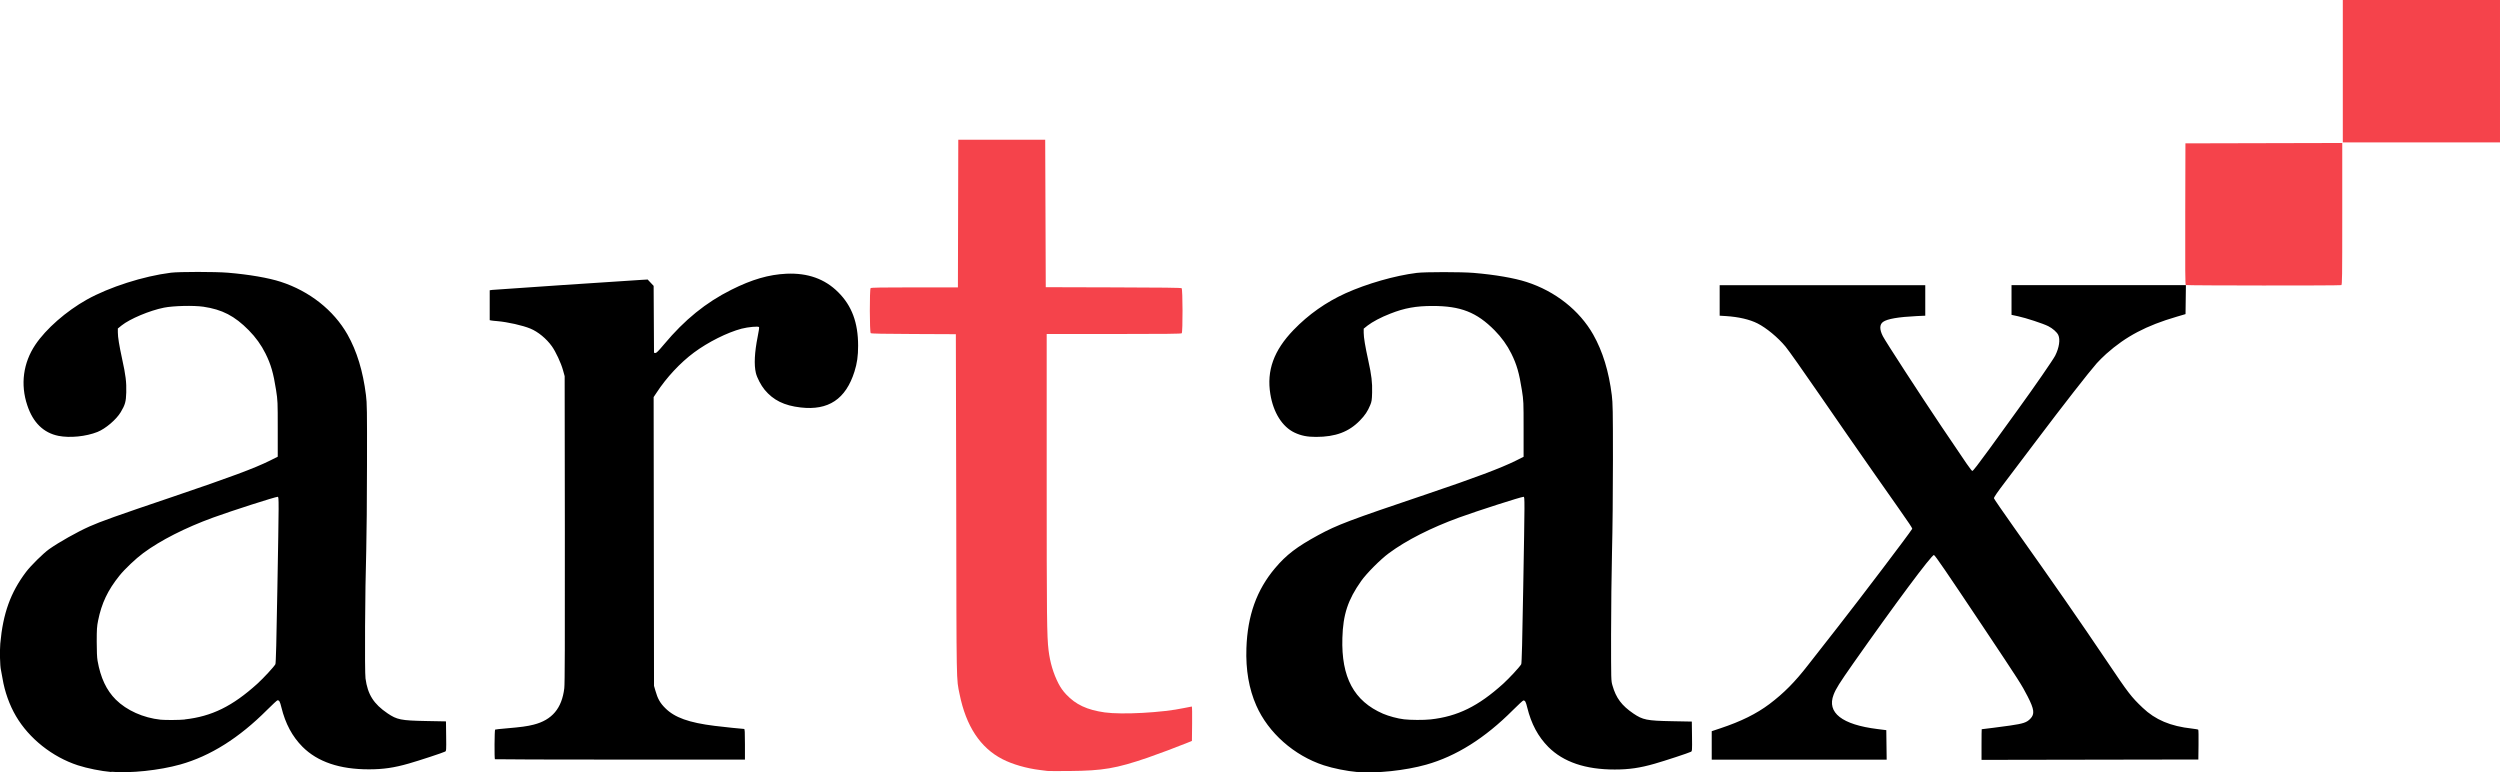
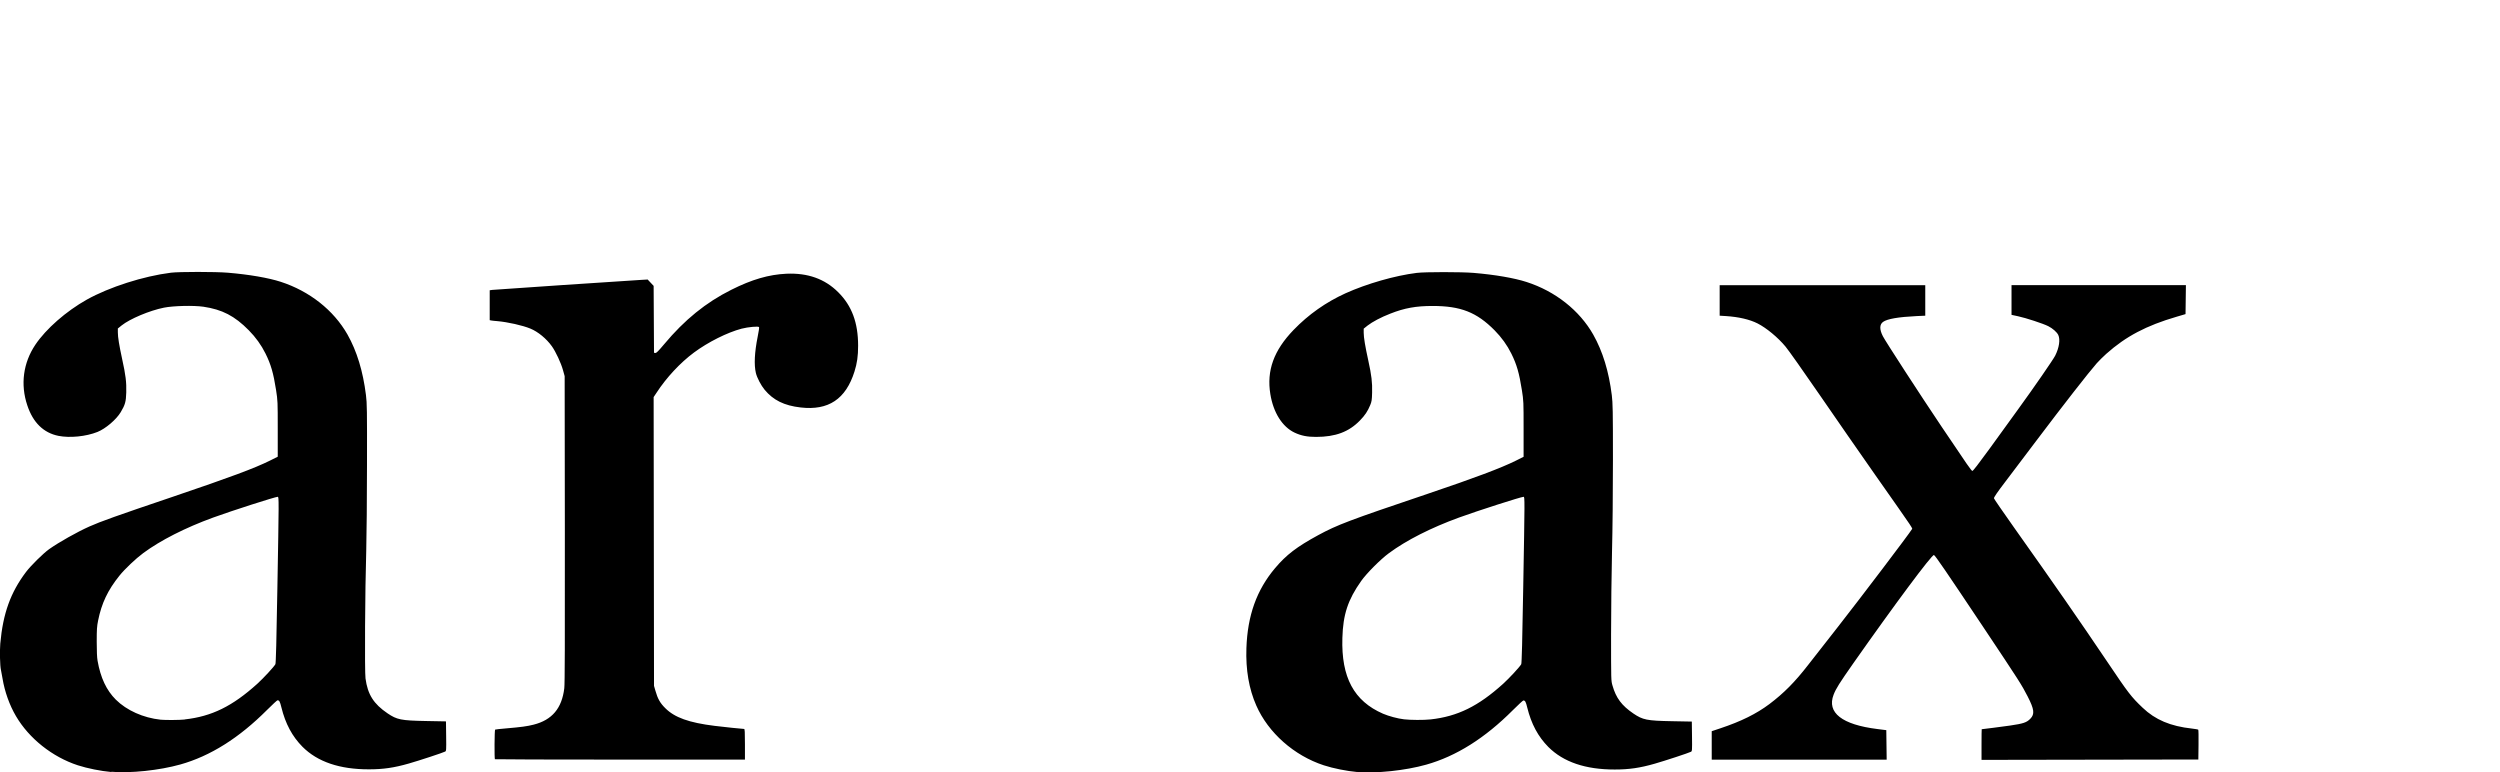
<svg xmlns="http://www.w3.org/2000/svg" id="svg7603" version="1.1" viewBox="0 0 26.751 8.265" height="8.265mm" width="26.751mm">
  <defs id="defs7597" />
  <g transform="translate(-80.363,-153.016)" id="layer1">
    <g id="g7584" transform="translate(21.986,125.62)">
      <path id="path7578" d="m 59.569,35.657 c -0.112,-0.01 -0.257,-0.039 -0.359,-0.072 -0.273,-0.089 -0.522,-0.287 -0.662,-0.526 -0.07,-0.119 -0.121,-0.263 -0.144,-0.403 -0.006,-0.038 -0.014,-0.079 -0.017,-0.092 -0.01,-0.04 -0.014,-0.203 -0.007,-0.281 0.029,-0.324 0.11,-0.547 0.275,-0.766 0.052,-0.069 0.184,-0.199 0.248,-0.245 0.105,-0.074 0.296,-0.182 0.43,-0.242 0.121,-0.054 0.289,-0.114 0.895,-0.319 0.616,-0.209 0.872,-0.304 1.039,-0.387 l 0.082,-0.041 v -0.298 c 0,-0.293 -2.67e-4,-0.3 -0.018,-0.416 -0.028,-0.179 -0.055,-0.274 -0.113,-0.39 -0.045,-0.091 -0.105,-0.174 -0.179,-0.249 -0.152,-0.154 -0.284,-0.222 -0.486,-0.252 -0.105,-0.015 -0.32,-0.01 -0.421,0.01 -0.155,0.031 -0.365,0.12 -0.453,0.19 l -0.041,0.033 2.6e-5,0.041 c 3.3e-5,0.053 0.014,0.137 0.046,0.286 0.038,0.172 0.047,0.248 0.044,0.357 -0.003,0.1 -0.012,0.132 -0.059,0.211 -0.048,0.08 -0.162,0.177 -0.249,0.212 -0.123,0.049 -0.295,0.066 -0.417,0.042 -0.16,-0.032 -0.273,-0.142 -0.334,-0.327 -0.075,-0.223 -0.044,-0.454 0.086,-0.648 0.115,-0.171 0.33,-0.359 0.551,-0.483 0.24,-0.134 0.605,-0.251 0.9,-0.288 0.088,-0.011 0.478,-0.011 0.609,7e-5 0.228,0.019 0.435,0.055 0.565,0.097 0.309,0.1 0.567,0.304 0.715,0.564 0.101,0.179 0.166,0.392 0.198,0.649 0.011,0.086 0.012,0.158 0.011,0.746 -3.14e-4,0.358 -0.004,0.769 -0.008,0.913 -0.013,0.423 -0.018,1.299 -0.008,1.372 0.023,0.172 0.087,0.273 0.236,0.374 0.101,0.068 0.143,0.077 0.412,0.082 l 0.213,0.004 0.002,0.158 c 0.002,0.151 0.001,0.159 -0.011,0.165 -0.022,0.012 -0.28,0.097 -0.389,0.128 -0.157,0.045 -0.273,0.062 -0.427,0.062 -0.312,4.12e-4 -0.549,-0.08 -0.71,-0.241 -0.11,-0.111 -0.183,-0.247 -0.226,-0.422 -0.015,-0.062 -0.022,-0.075 -0.041,-0.076 -0.005,-6.6e-5 -0.055,0.046 -0.112,0.103 -0.3,0.301 -0.608,0.494 -0.928,0.584 -0.224,0.063 -0.537,0.096 -0.739,0.078 z m 0.785,-0.563 c 0.289,-0.032 0.51,-0.141 0.776,-0.381 0.067,-0.061 0.179,-0.182 0.194,-0.21 0.005,-0.01 0.012,-0.252 0.021,-0.809 0.017,-0.956 0.017,-0.982 0.004,-0.982 -0.026,0 -0.491,0.149 -0.691,0.222 -0.299,0.109 -0.564,0.244 -0.748,0.38 -0.081,0.06 -0.199,0.172 -0.255,0.242 -0.124,0.154 -0.191,0.295 -0.228,0.479 -0.013,0.065 -0.015,0.094 -0.015,0.228 -4.6e-5,0.099 0.003,0.171 0.009,0.203 0.032,0.183 0.095,0.316 0.195,0.416 0.117,0.116 0.294,0.195 0.48,0.215 0.05,0.005 0.203,0.004 0.259,-0.002 z m 12.546,0.563 c -0.112,-0.01 -0.257,-0.039 -0.358,-0.072 -0.318,-0.104 -0.594,-0.348 -0.722,-0.639 -0.079,-0.179 -0.114,-0.383 -0.106,-0.614 0.012,-0.35 0.109,-0.622 0.307,-0.857 0.12,-0.142 0.232,-0.228 0.462,-0.353 0.203,-0.11 0.329,-0.158 1.168,-0.441 0.512,-0.173 0.788,-0.277 0.947,-0.356 l 0.082,-0.041 v -0.298 c 0,-0.293 -2.75e-4,-0.3 -0.018,-0.414 -0.029,-0.184 -0.055,-0.275 -0.113,-0.392 -0.045,-0.091 -0.105,-0.174 -0.179,-0.249 -0.192,-0.194 -0.363,-0.261 -0.664,-0.261 -0.177,0 -0.3,0.022 -0.452,0.082 -0.101,0.039 -0.192,0.088 -0.244,0.128 l -0.041,0.033 6.5e-5,0.044 c 6.6e-5,0.051 0.016,0.145 0.049,0.296 0.035,0.158 0.044,0.237 0.041,0.344 -0.002,0.08 -0.005,0.097 -0.02,0.133 -0.027,0.066 -0.057,0.111 -0.11,0.165 -0.118,0.122 -0.262,0.176 -0.47,0.176 -0.094,1.65e-4 -0.16,-0.013 -0.23,-0.046 -0.131,-0.062 -0.227,-0.214 -0.259,-0.412 -0.041,-0.252 0.037,-0.467 0.248,-0.686 0.161,-0.167 0.348,-0.298 0.557,-0.393 0.229,-0.103 0.528,-0.189 0.762,-0.218 0.088,-0.011 0.479,-0.011 0.609,9e-5 0.228,0.019 0.435,0.055 0.565,0.097 0.308,0.099 0.567,0.304 0.714,0.563 0.102,0.181 0.167,0.393 0.199,0.65 0.01,0.085 0.012,0.158 0.012,0.687 0,0.346 -0.004,0.757 -0.01,0.988 -0.005,0.218 -0.01,0.617 -0.01,0.887 0,0.491 3e-6,0.491 0.015,0.543 0.038,0.134 0.099,0.215 0.224,0.3 0.101,0.068 0.143,0.077 0.412,0.082 l 0.213,0.004 0.002,0.158 c 0.002,0.151 0.001,0.159 -0.011,0.165 -0.022,0.012 -0.28,0.097 -0.389,0.128 -0.157,0.045 -0.273,0.062 -0.427,0.062 -0.312,4.12e-4 -0.549,-0.08 -0.71,-0.241 -0.11,-0.111 -0.183,-0.247 -0.226,-0.422 -0.015,-0.062 -0.022,-0.075 -0.041,-0.076 -0.005,-6.6e-5 -0.055,0.046 -0.112,0.103 -0.3,0.301 -0.608,0.494 -0.928,0.584 -0.223,0.063 -0.537,0.096 -0.739,0.078 z m 0.785,-0.563 c 0.289,-0.032 0.51,-0.141 0.776,-0.381 0.067,-0.061 0.179,-0.182 0.194,-0.21 0.005,-0.01 0.012,-0.255 0.021,-0.813 0.017,-0.96 0.017,-0.978 0.004,-0.978 -0.026,0 -0.491,0.149 -0.691,0.222 -0.299,0.109 -0.562,0.242 -0.75,0.381 -0.09,0.066 -0.24,0.217 -0.297,0.298 -0.142,0.201 -0.194,0.358 -0.201,0.609 -0.013,0.422 0.124,0.676 0.435,0.811 0.061,0.026 0.156,0.052 0.225,0.06 0.066,0.008 0.213,0.009 0.283,9.9e-4 z m -10.012,0.428 c -0.007,-0.007 -0.005,-0.315 0.002,-0.319 0.003,-0.002 0.057,-0.008 0.119,-0.013 0.161,-0.014 0.223,-0.022 0.293,-0.04 0.197,-0.05 0.302,-0.174 0.328,-0.389 0.006,-0.046 0.007,-0.493 0.006,-1.701 l -0.002,-1.639 -0.018,-0.065 c -0.021,-0.076 -0.078,-0.198 -0.119,-0.255 -0.058,-0.081 -0.147,-0.155 -0.23,-0.189 -0.082,-0.034 -0.241,-0.07 -0.356,-0.08 -0.027,-0.002 -0.056,-0.005 -0.064,-0.007 l -0.015,-0.003 v -0.16 -0.16 l 0.028,-0.004 c 0.028,-0.004 1.456,-0.099 1.591,-0.107 l 0.071,-0.004 0.032,0.034 0.032,0.034 0.002,0.358 0.002,0.358 0.014,0.002 c 0.011,0.002 0.031,-0.018 0.094,-0.093 0.219,-0.262 0.447,-0.447 0.719,-0.583 0.221,-0.111 0.401,-0.163 0.59,-0.172 0.228,-0.01 0.411,0.055 0.554,0.198 0.146,0.145 0.213,0.326 0.213,0.572 1.3e-4,0.111 -0.011,0.188 -0.039,0.277 -0.093,0.295 -0.279,0.419 -0.577,0.384 -0.175,-0.02 -0.292,-0.078 -0.384,-0.189 -0.039,-0.047 -0.082,-0.129 -0.094,-0.18 -0.021,-0.088 -0.014,-0.221 0.019,-0.387 0.011,-0.053 0.018,-0.1 0.015,-0.104 -0.007,-0.011 -0.117,-0.001 -0.187,0.017 -0.154,0.041 -0.358,0.143 -0.509,0.255 -0.147,0.109 -0.296,0.269 -0.4,0.429 l -0.032,0.048 0.002,1.545 0.002,1.545 0.015,0.052 c 0.024,0.085 0.05,0.132 0.106,0.187 0.1,0.1 0.253,0.155 0.528,0.189 0.099,0.012 0.296,0.033 0.315,0.033 0.007,0 0.009,0.03 0.009,0.164 v 0.164 h -1.334 c -0.734,0 -1.336,-0.002 -1.338,-0.004 z m 13.02,-0.149 v -0.153 l 0.093,-0.031 c 0.222,-0.074 0.385,-0.155 0.524,-0.259 0.155,-0.117 0.273,-0.236 0.414,-0.418 0.032,-0.041 0.176,-0.225 0.32,-0.409 0.239,-0.305 0.769,-1.004 0.789,-1.041 0.009,-0.018 0.052,0.046 -0.389,-0.582 -0.152,-0.216 -0.418,-0.6 -0.592,-0.853 -0.174,-0.253 -0.34,-0.488 -0.369,-0.522 -0.082,-0.099 -0.205,-0.2 -0.299,-0.248 -0.085,-0.043 -0.202,-0.07 -0.339,-0.079 l -0.067,-0.004 v -0.163 -0.163 h 1.1 1.1 v 0.163 0.163 l -0.09,0.004 c -0.201,0.01 -0.315,0.03 -0.361,0.062 -0.039,0.028 -0.04,0.08 -0.003,0.153 0.025,0.051 0.409,0.642 0.627,0.966 0.286,0.426 0.32,0.474 0.331,0.476 0.007,0.001 0.065,-0.074 0.18,-0.232 0.093,-0.129 0.231,-0.32 0.307,-0.424 0.178,-0.245 0.377,-0.534 0.399,-0.577 0.043,-0.085 0.056,-0.174 0.033,-0.222 -0.015,-0.031 -0.06,-0.07 -0.107,-0.094 -0.056,-0.028 -0.239,-0.088 -0.323,-0.106 l -0.07,-0.015 v -0.159 -0.159 h 0.933 0.933 l -0.002,0.155 -0.002,0.155 -0.095,0.028 c -0.325,0.095 -0.543,0.21 -0.753,0.397 -0.034,0.031 -0.08,0.076 -0.102,0.101 -0.086,0.098 -0.351,0.437 -0.655,0.84 -0.105,0.139 -0.248,0.329 -0.319,0.422 -0.091,0.119 -0.128,0.174 -0.126,0.183 0.001,0.007 0.1,0.15 0.218,0.317 0.432,0.609 0.693,0.985 0.991,1.427 0.23,0.342 0.259,0.38 0.382,0.497 0.135,0.129 0.298,0.198 0.528,0.223 0.034,0.004 0.064,0.009 0.067,0.012 0.003,0.003 0.004,0.076 0.003,0.162 l -0.002,0.157 -1.16,0.002 -1.16,0.002 v -0.164 c 0,-0.09 9.05e-4,-0.164 0.002,-0.164 0.009,0 0.232,-0.029 0.302,-0.039 0.144,-0.021 0.179,-0.033 0.218,-0.073 0.049,-0.05 0.042,-0.101 -0.028,-0.238 -0.066,-0.128 -0.081,-0.152 -0.482,-0.753 -0.388,-0.581 -0.508,-0.757 -0.521,-0.761 -0.022,-0.007 -0.422,0.531 -0.864,1.16 -0.149,0.213 -0.184,0.268 -0.21,0.335 -0.074,0.192 0.09,0.32 0.469,0.367 l 0.095,0.012 0.002,0.158 0.002,0.158 h -0.936 -0.936 z" style="fill:#000000;fill-opacity:1;stroke-width:0.007" />
-       <path id="path7580" d="m 69.581,35.645 c -0.011,-0.001 -0.046,-0.006 -0.079,-0.01 -0.14,-0.017 -0.293,-0.061 -0.399,-0.116 -0.237,-0.122 -0.389,-0.354 -0.458,-0.695 -0.035,-0.173 -0.033,-0.049 -0.036,-2.026 l -0.004,-1.826 -0.451,-0.002 c -0.32,-0.001 -0.454,-0.004 -0.46,-0.009 -0.012,-0.01 -0.013,-0.47 -9.43e-4,-0.482 0.006,-0.006 0.12,-0.008 0.471,-0.008 h 0.463 l 0.002,-0.79 0.002,-0.79 h 0.465 0.465 l 0.003,0.789 0.003,0.789 0.723,0.002 c 0.521,0.001 0.725,0.004 0.731,0.009 0.012,0.01 0.013,0.47 9.63e-4,0.482 -0.006,0.006 -0.176,0.008 -0.726,0.008 h -0.719 l 4e-6,1.543 c 3e-6,1.49 0.002,1.692 0.02,1.841 0.016,0.131 0.051,0.248 0.105,0.354 0.025,0.048 0.047,0.079 0.083,0.118 0.103,0.11 0.224,0.166 0.412,0.193 0.185,0.026 0.619,0.003 0.851,-0.047 0.042,-0.009 0.079,-0.016 0.082,-0.016 0.003,0 0.004,0.083 0.003,0.184 l -0.002,0.184 -0.046,0.019 c -0.103,0.042 -0.321,0.124 -0.429,0.161 -0.337,0.115 -0.478,0.139 -0.831,0.142 -0.124,0.001 -0.235,8.93e-4 -0.245,-5.5e-4 z m 12.185,-5.198 c -0.006,-0.004 -0.008,-0.161 -0.006,-0.761 l 0.002,-0.756 0.839,-0.002 0.839,-0.002 v 0.759 c 0,0.686 -9.95e-4,0.759 -0.01,0.762 -0.016,0.006 -1.654,0.005 -1.663,-0.001 z m 1.68,-2.289 v -0.762 h 0.841 0.841 v 0.762 0.762 H 84.287 83.446 Z" style="fill:#f5434b;fill-opacity:1;stroke-width:0.007" />
    </g>
  </g>
</svg>